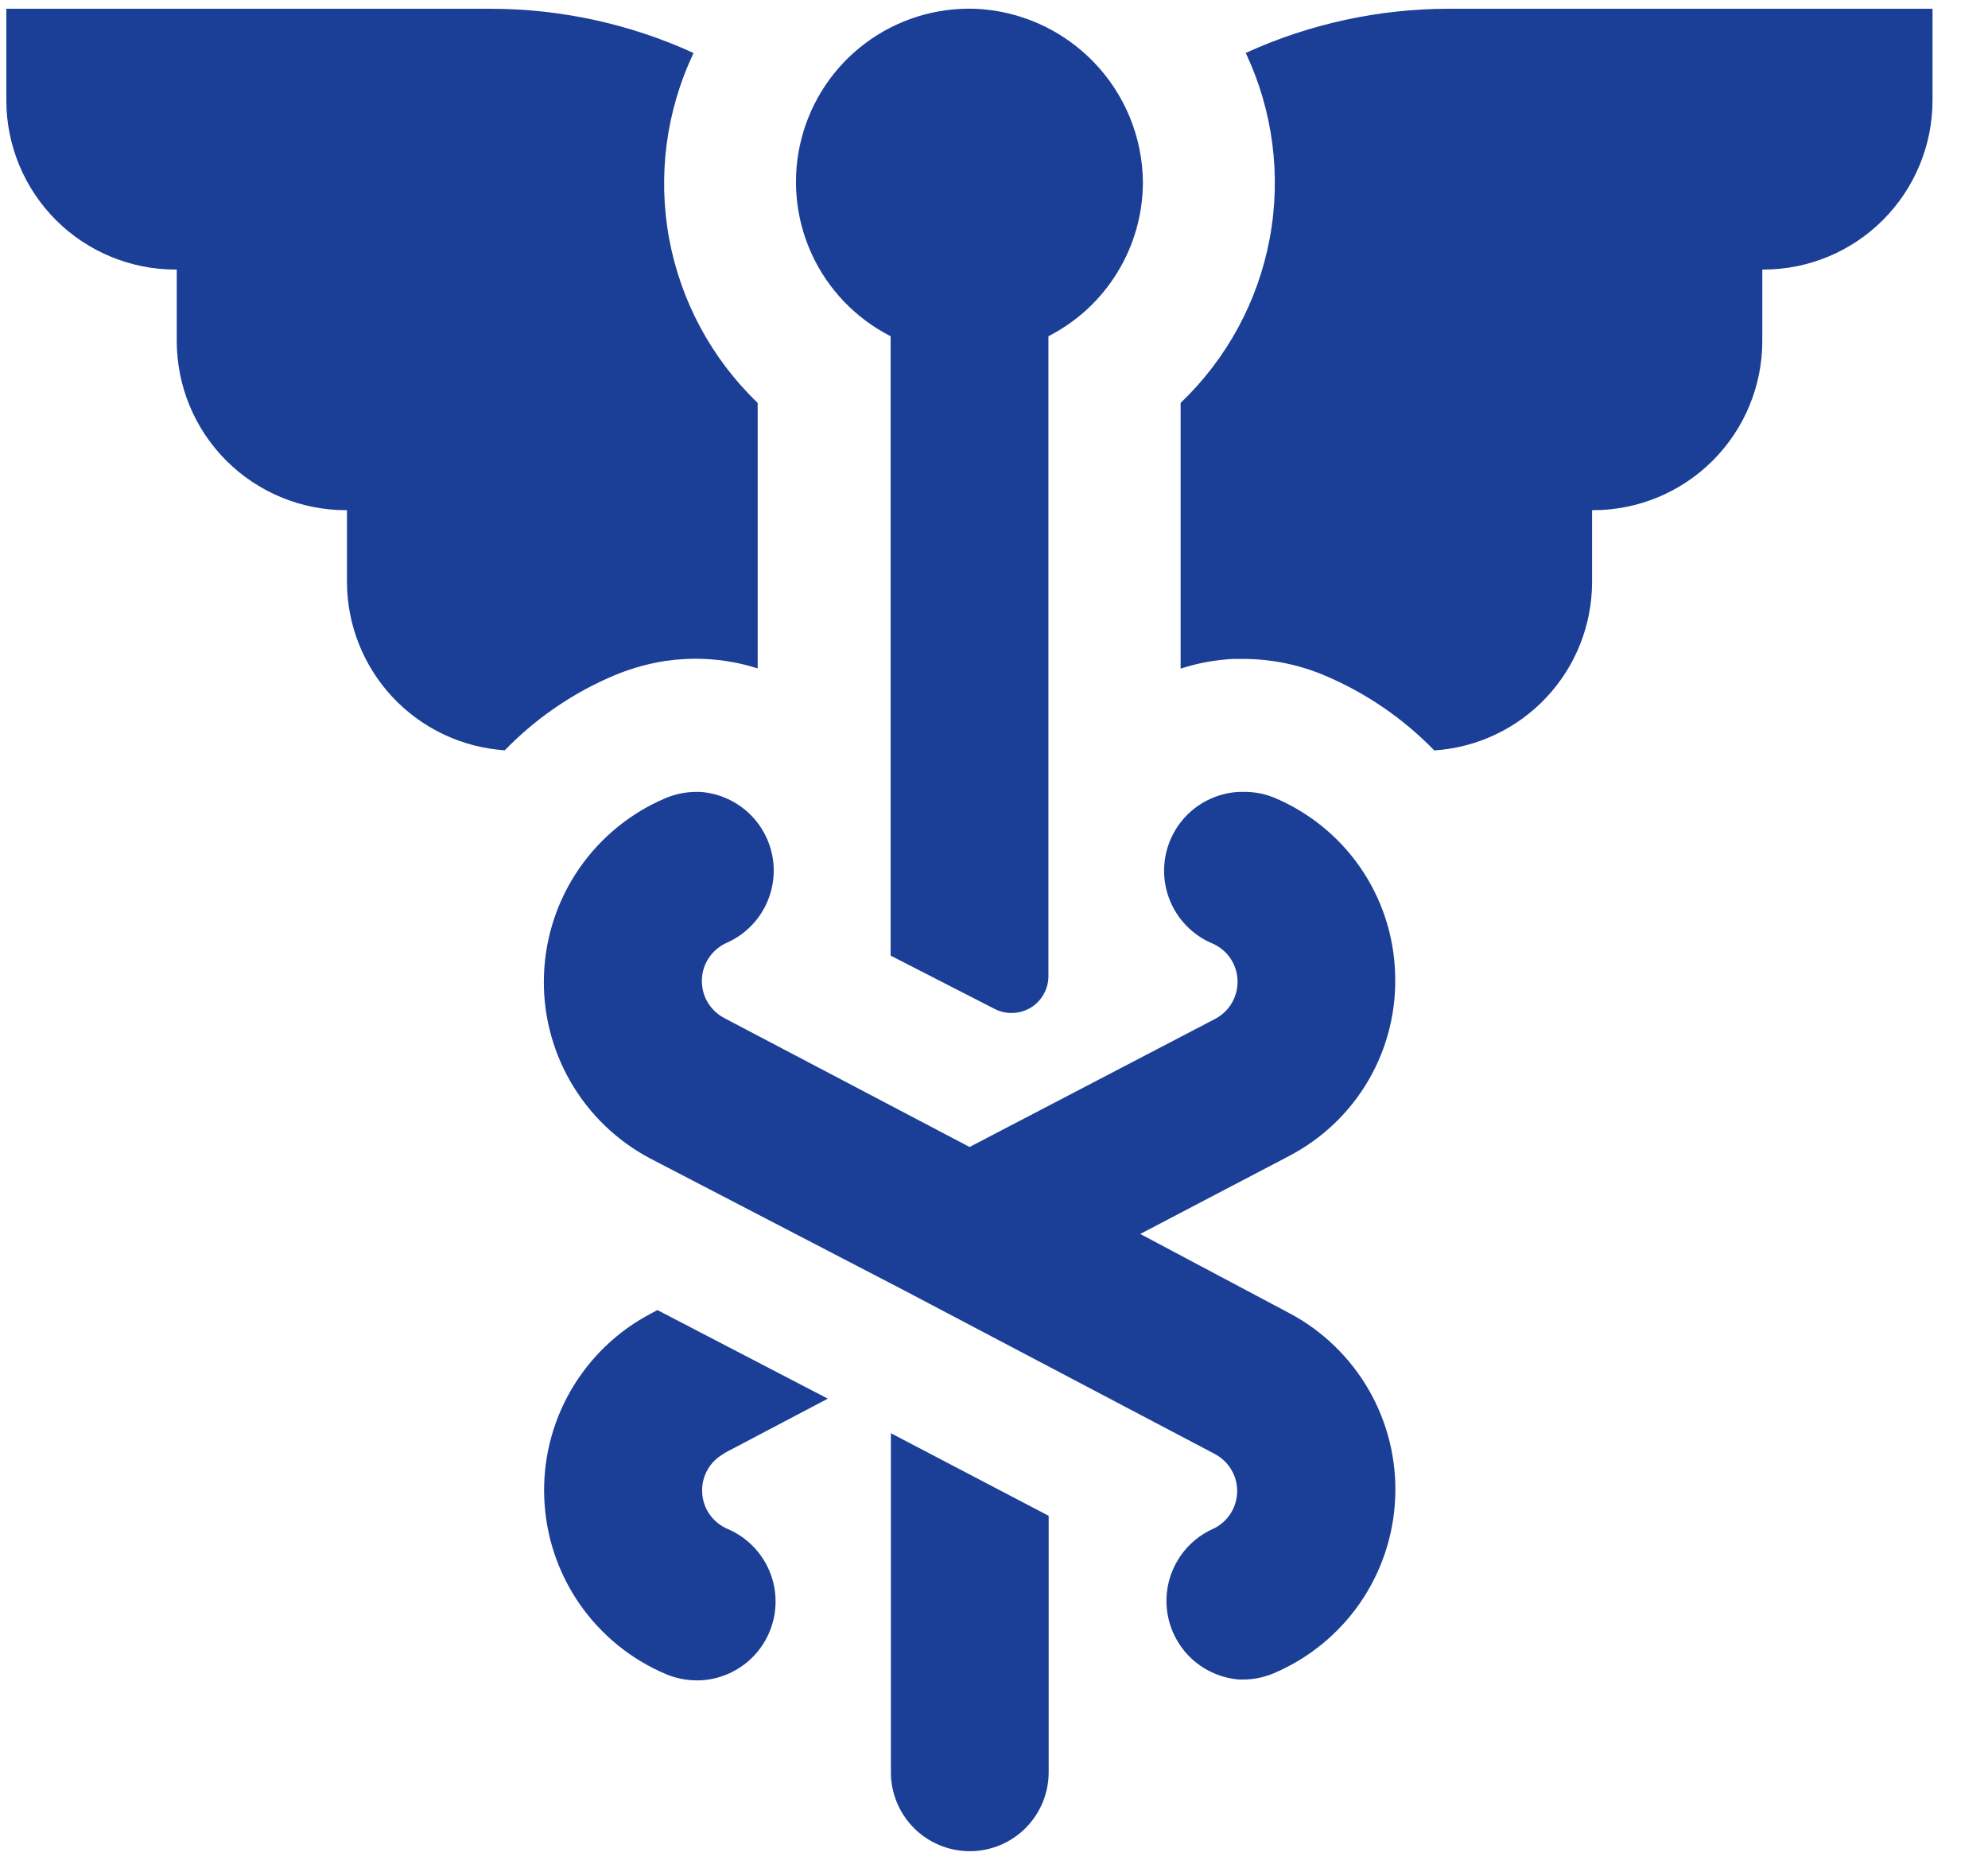
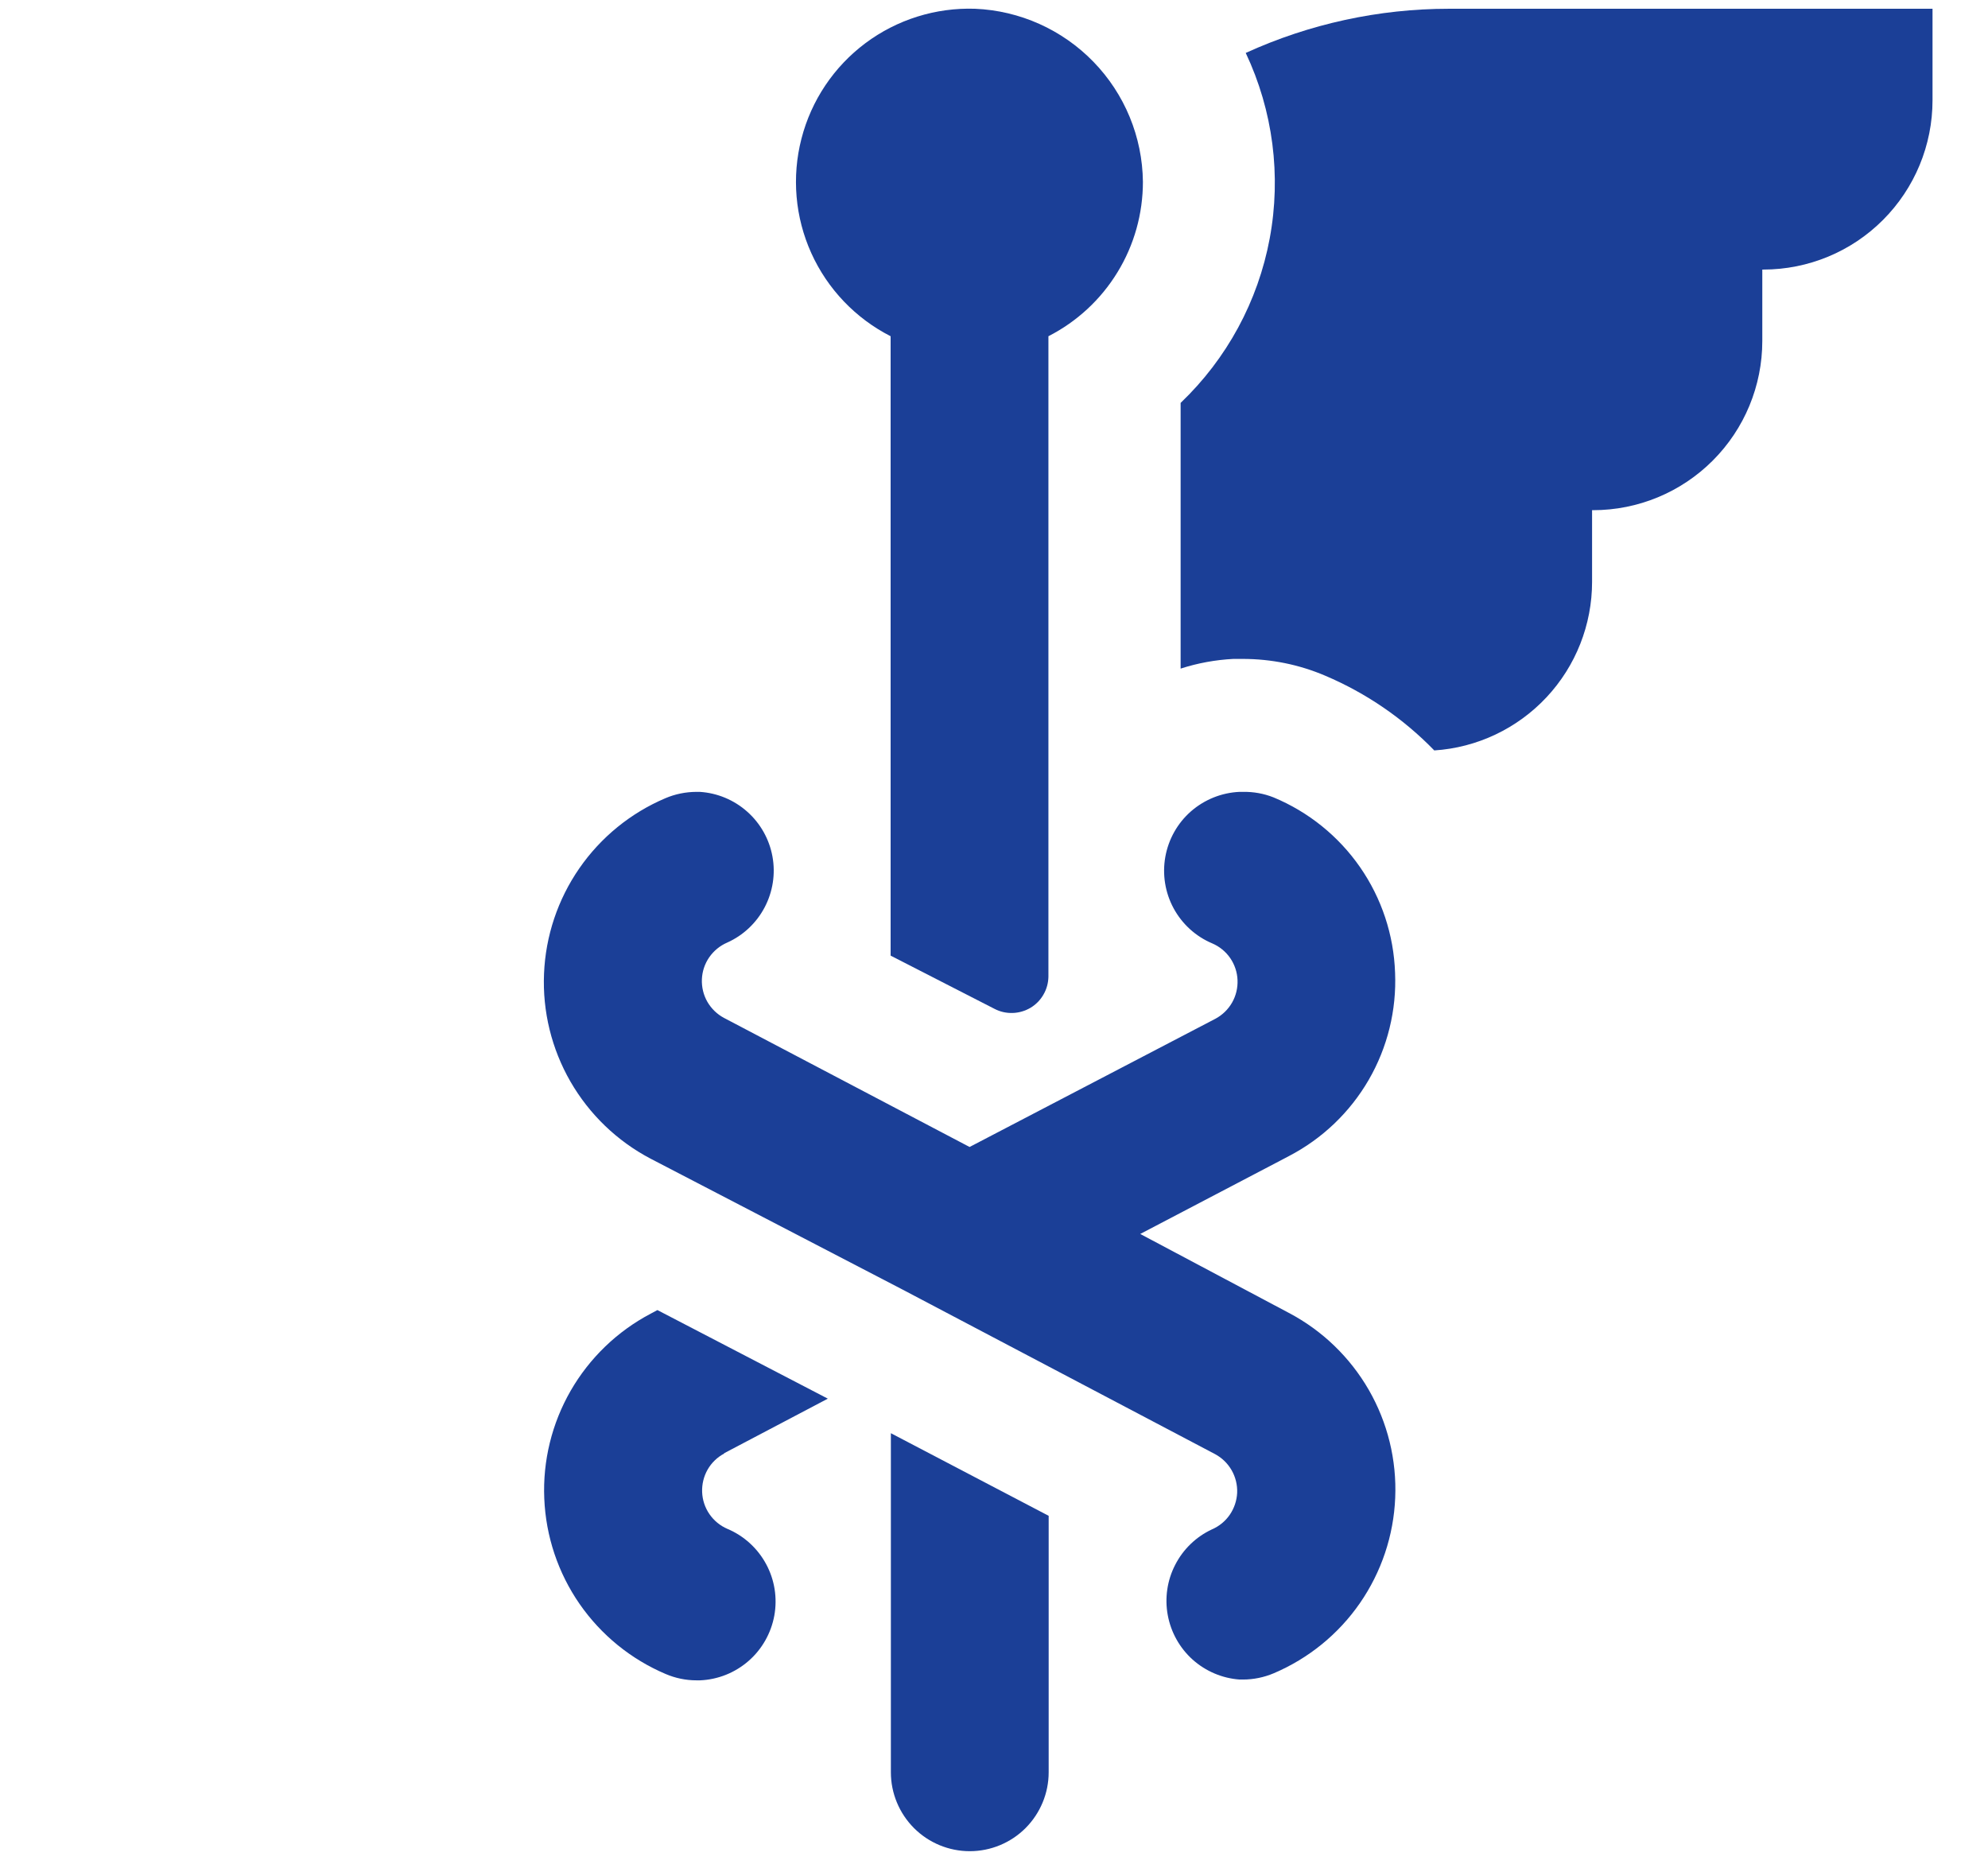
<svg xmlns="http://www.w3.org/2000/svg" width="32" height="30" viewBox="0 0 32 30" fill="none">
  <path d="M11.655 23.392L13.325 22.513L10.582 21.087L10.474 21.145C9.936 21.428 9.49 21.858 9.186 22.385C8.883 22.912 8.735 23.514 8.761 24.121C8.786 24.729 8.983 25.317 9.329 25.817C9.675 26.316 10.156 26.708 10.715 26.945C10.872 27.012 11.04 27.047 11.211 27.047H11.268C11.556 27.035 11.831 26.925 12.049 26.735C12.266 26.546 12.412 26.288 12.464 26.004C12.515 25.721 12.469 25.428 12.331 25.174C12.194 24.921 11.975 24.721 11.709 24.609C11.593 24.559 11.492 24.477 11.42 24.372C11.348 24.268 11.307 24.145 11.302 24.018C11.297 23.891 11.327 23.766 11.39 23.655C11.453 23.545 11.546 23.455 11.658 23.396L11.655 23.392Z" fill="#1B3F97" />
  <path d="M22.456 15.658C22.435 15.049 22.24 14.46 21.893 13.959C21.546 13.459 21.063 13.069 20.5 12.835C20.344 12.773 20.177 12.743 20.008 12.746H19.951C19.663 12.759 19.388 12.87 19.171 13.059C18.954 13.249 18.809 13.507 18.758 13.79C18.707 14.074 18.754 14.367 18.891 14.62C19.028 14.873 19.247 15.073 19.513 15.185C19.63 15.235 19.73 15.317 19.802 15.421C19.874 15.526 19.915 15.649 19.92 15.775C19.925 15.902 19.895 16.028 19.832 16.138C19.769 16.248 19.676 16.338 19.564 16.398L15.607 18.462L11.655 16.385C11.542 16.325 11.45 16.235 11.386 16.125C11.323 16.015 11.293 15.889 11.298 15.763C11.303 15.636 11.344 15.513 11.416 15.409C11.489 15.304 11.589 15.222 11.705 15.172C11.964 15.056 12.176 14.856 12.308 14.605C12.44 14.354 12.485 14.066 12.434 13.787C12.383 13.507 12.24 13.253 12.028 13.065C11.816 12.876 11.547 12.764 11.264 12.746H11.207C11.037 12.747 10.868 12.781 10.711 12.848C10.152 13.085 9.671 13.477 9.325 13.977C8.979 14.477 8.782 15.065 8.757 15.672C8.731 16.28 8.879 16.882 9.182 17.409C9.486 17.936 9.932 18.366 10.47 18.649L14.528 20.757L19.557 23.405C19.669 23.465 19.762 23.555 19.825 23.665C19.888 23.775 19.919 23.901 19.914 24.028C19.908 24.154 19.867 24.277 19.795 24.382C19.723 24.486 19.623 24.568 19.506 24.618C19.252 24.737 19.045 24.937 18.917 25.187C18.788 25.436 18.746 25.722 18.797 25.998C18.848 26.274 18.988 26.525 19.197 26.713C19.406 26.9 19.671 27.013 19.951 27.034H20.008C20.178 27.034 20.347 26.999 20.503 26.933C21.063 26.695 21.544 26.304 21.89 25.804C22.236 25.304 22.433 24.716 22.458 24.109C22.484 23.501 22.336 22.899 22.033 22.372C21.729 21.845 21.283 21.415 20.745 21.132L18.354 19.862L20.659 18.655L20.748 18.608C21.284 18.329 21.729 17.904 22.032 17.381C22.334 16.859 22.481 16.261 22.456 15.658Z" fill="#1B3F97" />
  <path d="M20.052 0.852C20.491 1.782 20.626 2.827 20.438 3.838C20.25 4.849 19.748 5.775 19.004 6.485V10.762C19.279 10.673 19.564 10.621 19.852 10.606H20.004C20.46 10.606 20.912 10.697 21.331 10.876C21.991 11.156 22.588 11.565 23.087 12.079C23.776 12.034 24.421 11.728 24.893 11.224C25.365 10.72 25.627 10.055 25.627 9.365V8.212H25.643C26.366 8.212 27.058 7.925 27.569 7.414C28.08 6.903 28.367 6.211 28.367 5.488V4.339H28.383C29.106 4.339 29.799 4.052 30.309 3.541C30.82 3.03 31.107 2.337 31.107 1.614V0.141H23.322C22.194 0.141 21.078 0.384 20.052 0.852Z" fill="#1B3F97" />
-   <path d="M2.826 4.339H2.845V5.488C2.845 6.211 3.132 6.904 3.643 7.415C4.154 7.925 4.847 8.212 5.569 8.212H5.585V9.362C5.585 10.052 5.847 10.717 6.319 11.221C6.791 11.725 7.436 12.031 8.125 12.077C8.593 11.594 9.148 11.204 9.76 10.927C10.063 10.787 10.383 10.689 10.713 10.638C10.923 10.608 11.136 10.597 11.348 10.607C11.636 10.62 11.921 10.671 12.196 10.759V6.485C11.454 5.773 10.956 4.846 10.77 3.836C10.585 2.825 10.723 1.781 11.164 0.853C10.137 0.384 9.022 0.141 7.893 0.141H0.102V1.615C0.102 2.337 0.389 3.03 0.899 3.541C1.41 4.052 2.103 4.339 2.826 4.339Z" fill="#1B3F97" />
  <path d="M16.009 16.239C16.099 16.286 16.199 16.308 16.3 16.305C16.401 16.302 16.5 16.273 16.587 16.222C16.674 16.17 16.746 16.097 16.796 16.009C16.847 15.922 16.874 15.823 16.876 15.722V5.412C17.334 5.178 17.719 4.822 17.987 4.383C18.256 3.945 18.397 3.44 18.397 2.926C18.389 2.204 18.104 1.513 17.601 0.995C17.098 0.477 16.416 0.171 15.695 0.141C15.061 0.12 14.438 0.315 13.93 0.695C13.422 1.075 13.059 1.617 12.901 2.231C12.742 2.846 12.798 3.496 13.059 4.074C13.32 4.652 13.771 5.124 14.336 5.412V15.382L16.009 16.239Z" fill="#1B3F97" />
  <path d="M16.88 28.527V24.399L14.34 23.069V28.527C14.34 28.863 14.474 29.186 14.712 29.425C14.95 29.663 15.273 29.797 15.61 29.797C15.947 29.797 16.27 29.663 16.508 29.425C16.746 29.186 16.88 28.863 16.88 28.527Z" fill="#1B3F97" />
</svg>